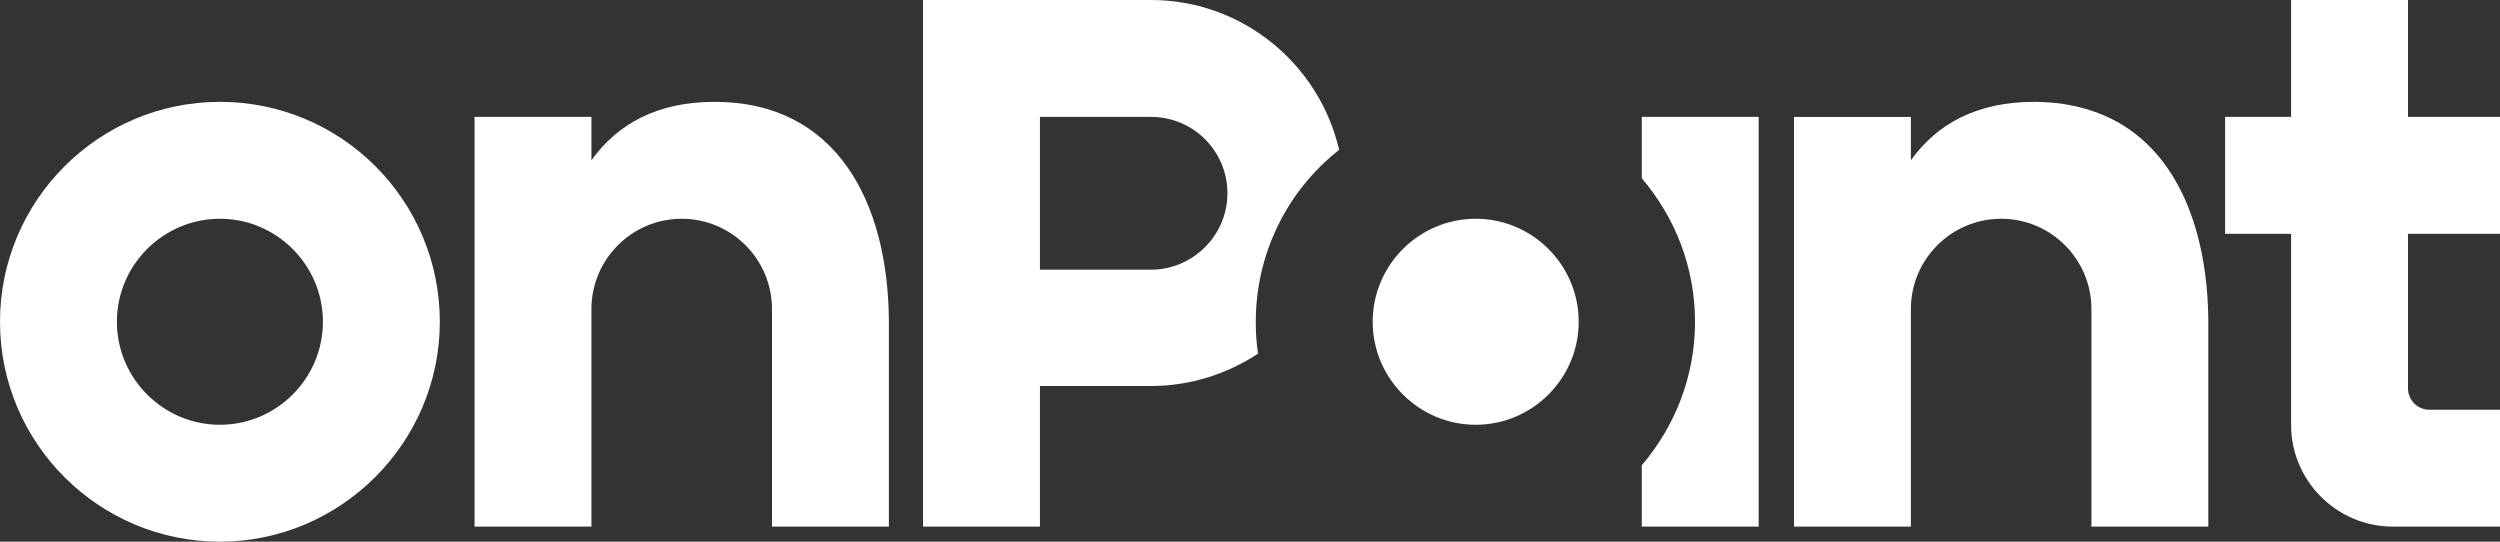
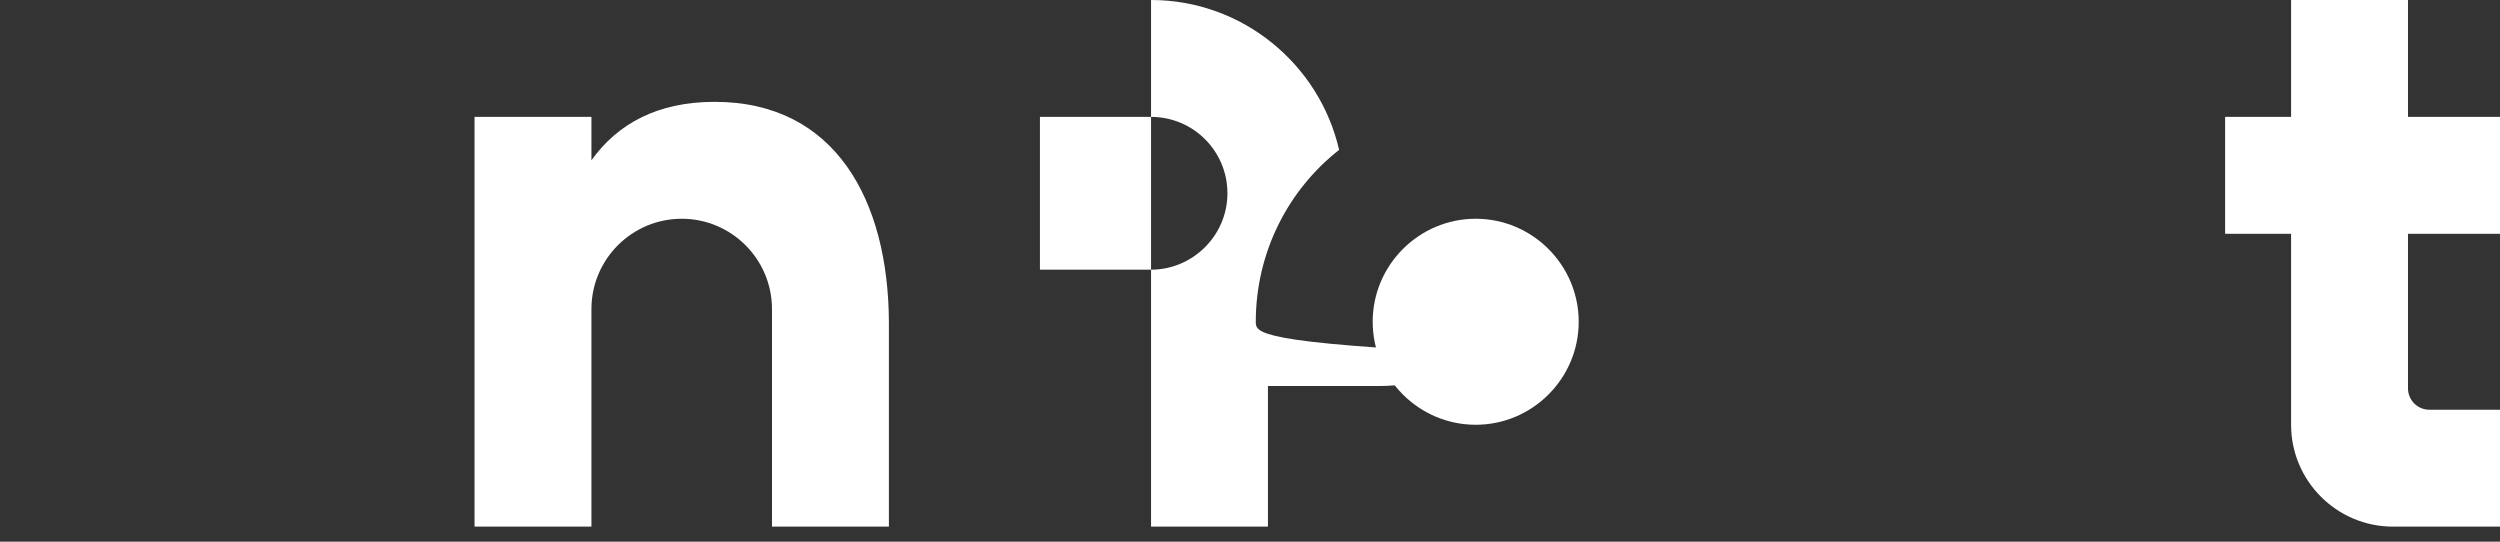
<svg xmlns="http://www.w3.org/2000/svg" version="1.1" id="Layer_1" x="0px" y="0px" viewBox="0 0 432 93.6" style="enable-background:new 0 0 432 93.6;" xml:space="preserve">
  <rect x="0" y="0" width="432" height="93.6" fill="#333333" stroke="none" />
  <style type="text/css"> .st0{fill:#ffffff;} </style>
  <g>
    <g>
      <path class="st0" d="M255,37.8c-9.8,0-17.8,8-17.8,17.8s8,17.8,17.8,17.8s17.8-8,17.8-17.8S264.8,37.8,255,37.8z" />
-       <path class="st0" d="M217,55.6c0-12,5.6-22.8,14.4-29.7C228,11.1,214.7,0,198.9,0h-39.4v91h20.2V66.7h19.2 c6.8,0,13.2-2.1,18.5-5.6C217.1,59.3,217,57.5,217,55.6z M198.9,46.6h-19.2V20.2h19.2c7.3,0,13.2,5.9,13.2,13.2 S206.1,46.6,198.9,46.6z" />
+       <path class="st0" d="M217,55.6c0-12,5.6-22.8,14.4-29.7C228,11.1,214.7,0,198.9,0v91h20.2V66.7h19.2 c6.8,0,13.2-2.1,18.5-5.6C217.1,59.3,217,57.5,217,55.6z M198.9,46.6h-19.2V20.2h19.2c7.3,0,13.2,5.9,13.2,13.2 S206.1,46.6,198.9,46.6z" />
      <path class="st0" d="M432,40.4V20.2h-15.9V0h-20.2v20.2h-11.4v20.2h11.4v33c0,9.7,7.9,17.6,17.6,17.6H432V70.8h-12.2 c-2.1,0-3.7-1.7-3.7-3.7V40.4H432z" />
-       <path class="st0" d="M38,93.6c-20.9,0-38-17-38-38c0-20.9,17-38,38-38s38,17,38,38C76,76.5,58.9,93.6,38,93.6z M38,37.8 c-9.8,0-17.8,8-17.8,17.8s8,17.8,17.8,17.8s17.8-8,17.8-17.8S47.8,37.8,38,37.8z" />
-       <path class="st0" d="M283.7,20.2v10.6c5.7,6.7,9.2,15.3,9.2,24.8s-3.5,18.1-9.2,24.8V91h20.2V20.2H283.7z" />
-       <path class="st0" d="M365,20.6c-3.8-1.9-8.3-3-13.5-3c-9.9,0-16.8,3.8-21.3,10.1v-7.5h-20.2V91h5l0,0h15.2l0,0V53.4 c0-8.6,7-15.6,15.6-15.6c8.6,0,15.6,7,15.6,15.6V91l0,0h2.2l0,0h18l0,0V55.6C381.5,39.9,376.4,26.4,365,20.6z" />
      <path class="st0" d="M123.5,17.6c-9.9,0-16.8,3.8-21.3,10.1v-7.5H82V91h5h15.2l0,0V53.4c0-8.6,7-15.6,15.6-15.6s15.6,7,15.6,15.6 V91h2.2h18V55.6C153.5,34.7,144.4,17.6,123.5,17.6z" />
    </g>
  </g>
</svg>